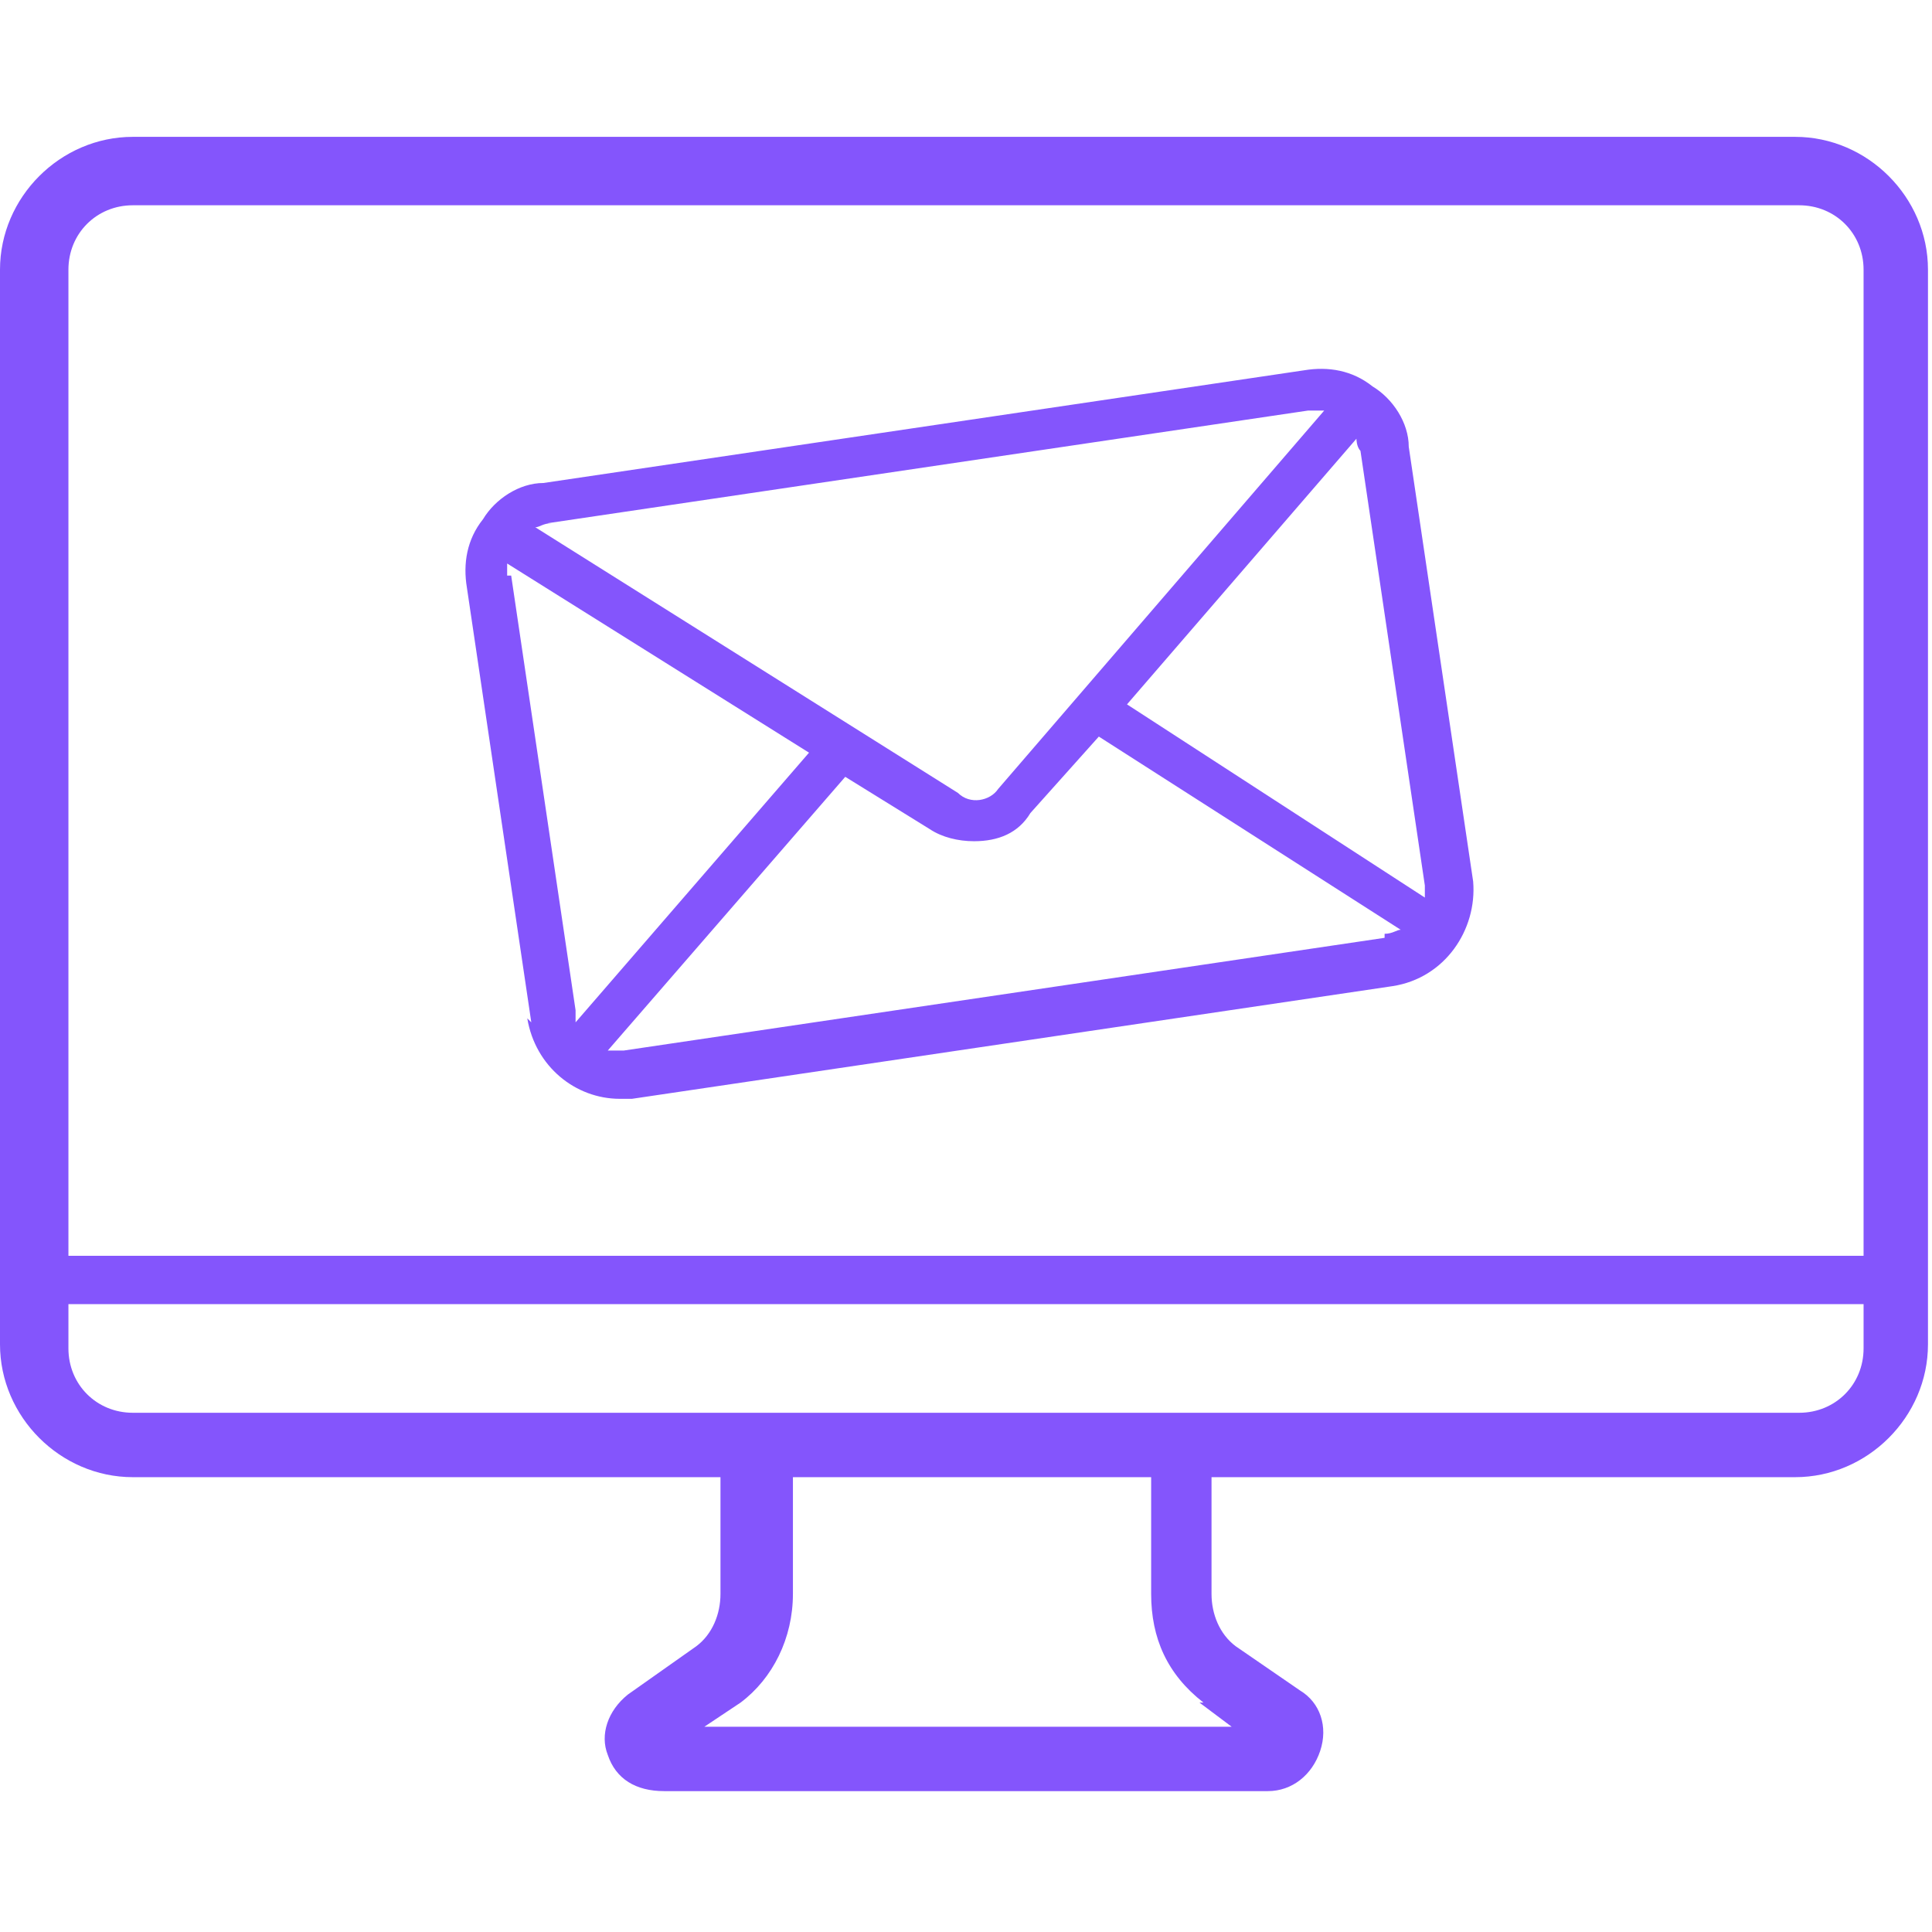
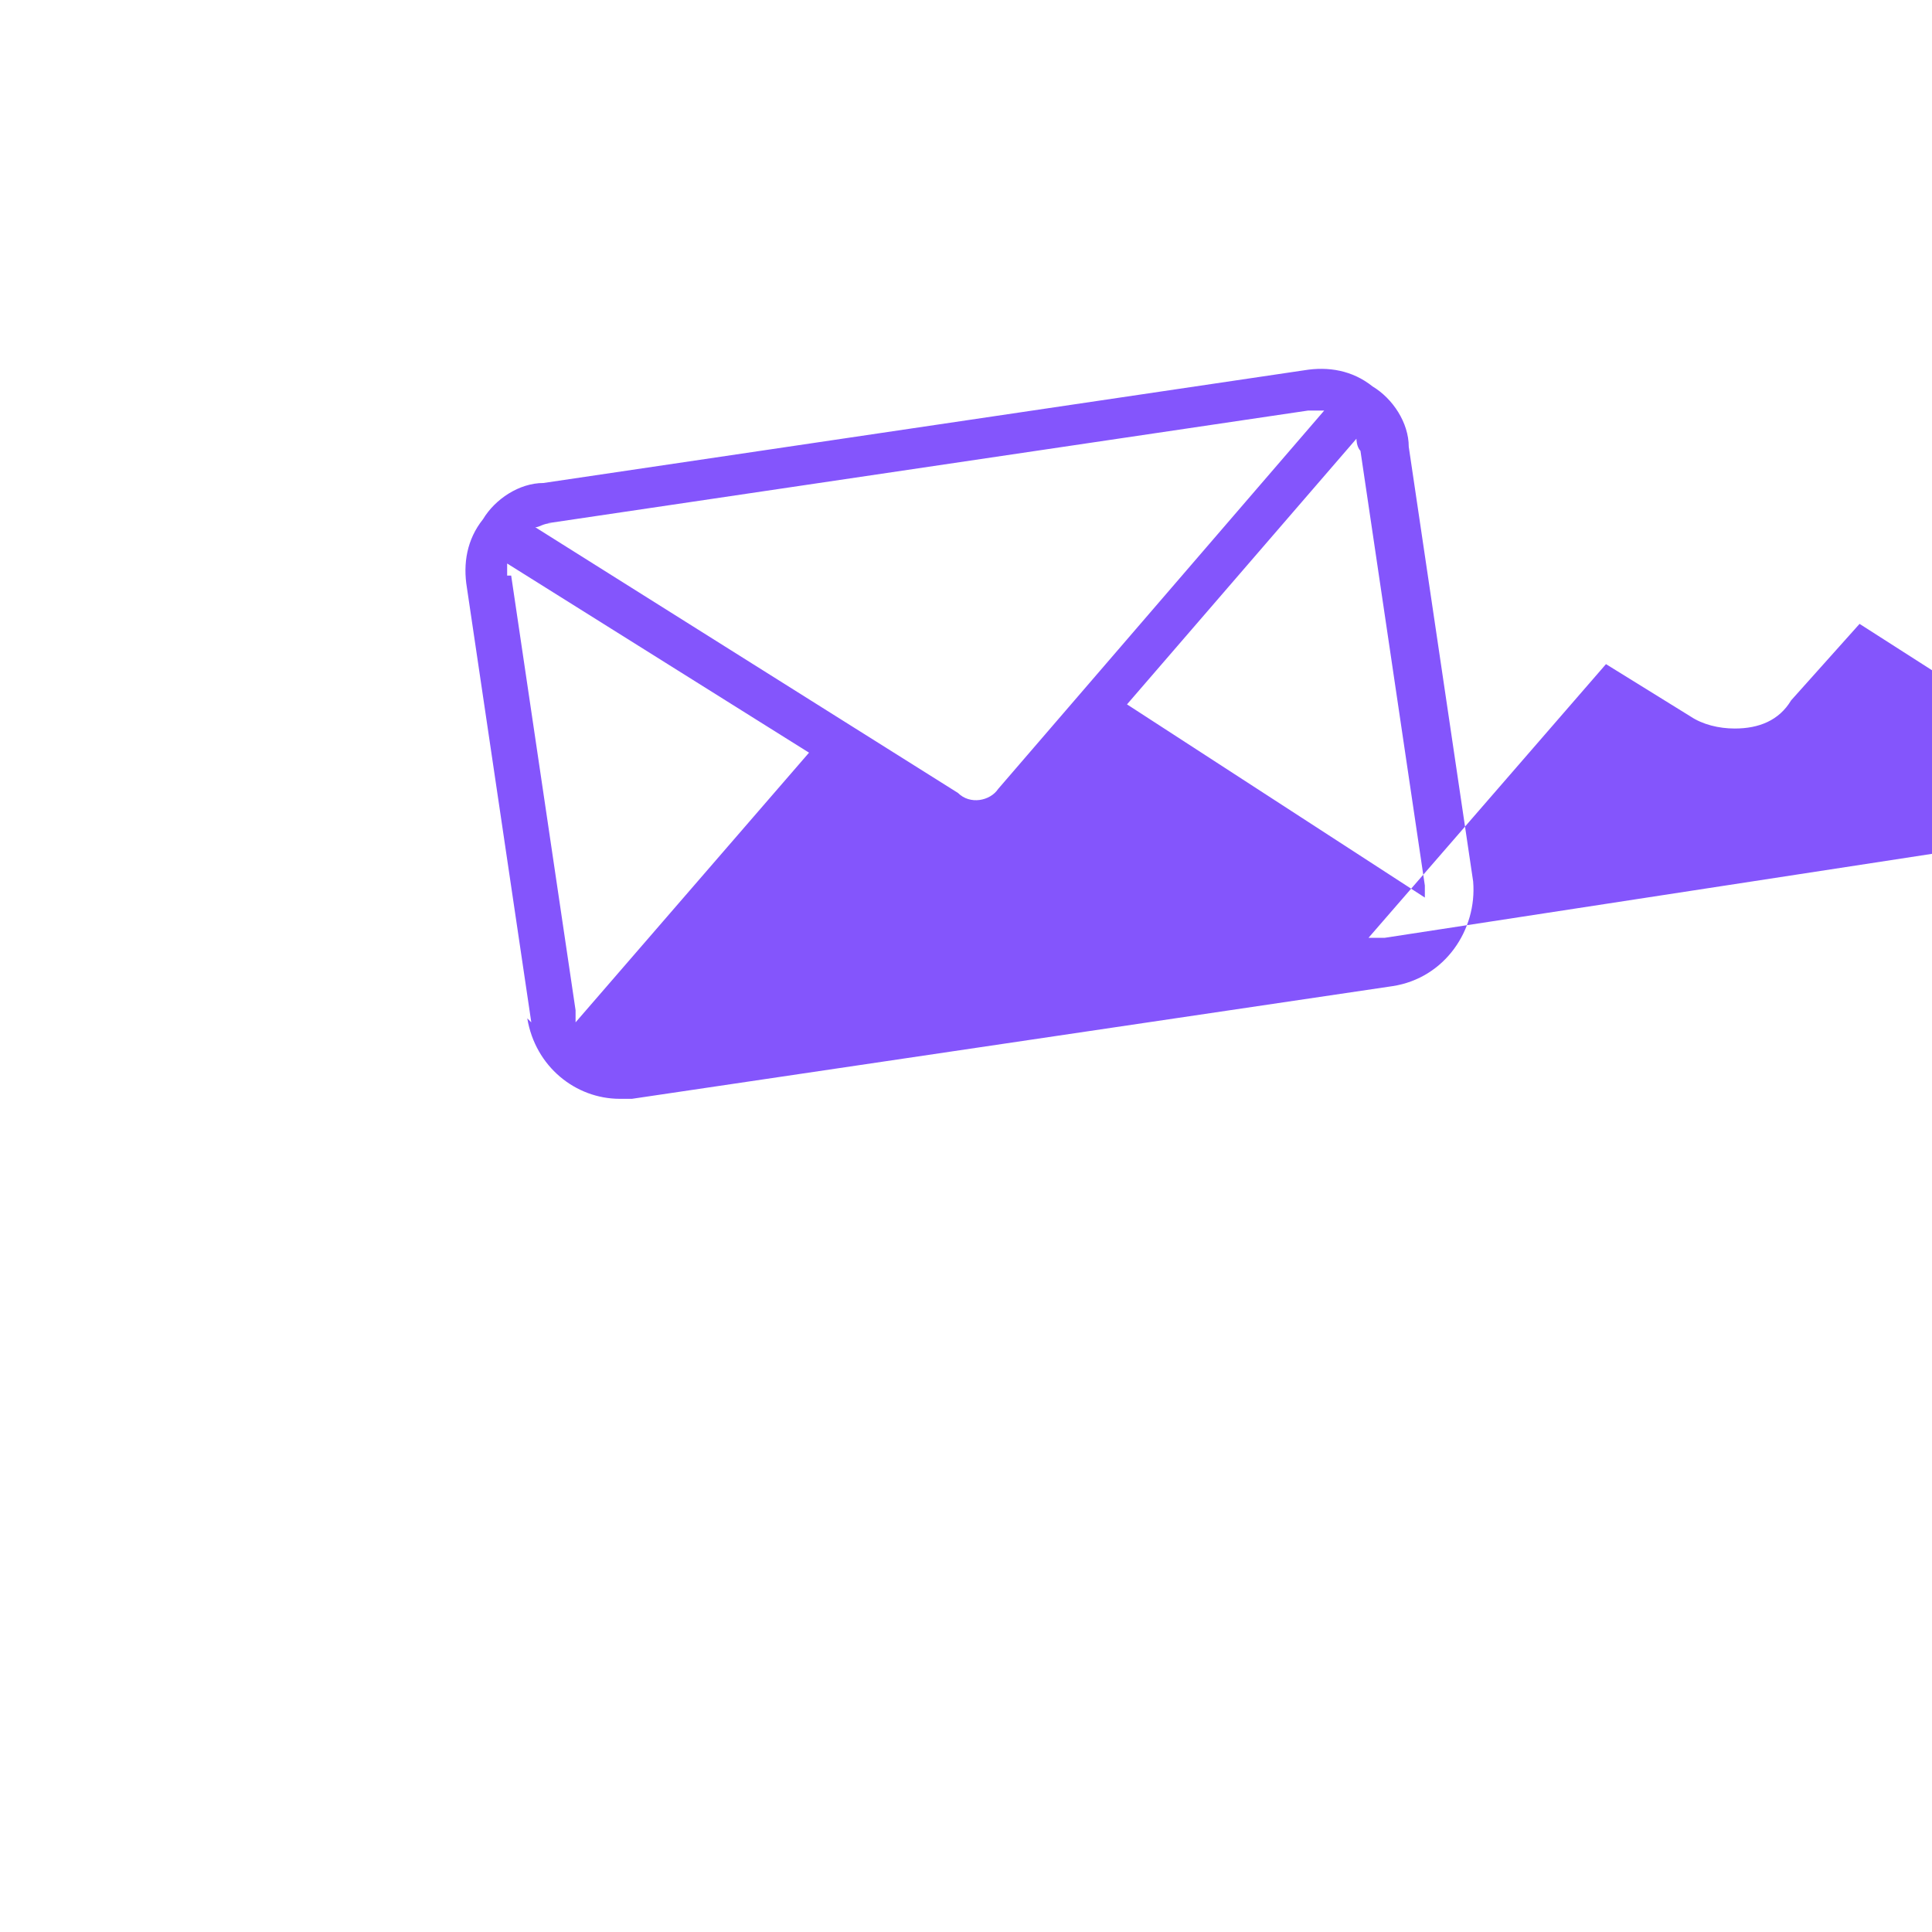
<svg xmlns="http://www.w3.org/2000/svg" id="Layer_1" data-name="Layer 1" version="1.1" viewBox="0 0 48 48">
  <defs>
    <style>
      .cls-1 {
        fill: #8455fc;
        stroke-width: 0px;
      }
    </style>
  </defs>
-   <path class="cls-1" d="M44.7,3.4H3.3c-1.8,0-3.3,1.5-3.3,3.3v26.7c0,1.8,1.5,3.3,3.3,3.3h14.6v2.9c0,.5-.2,1-.6,1.3l-1.7,1.2c-.5.4-.7,1-.5,1.5.2.6.7.9,1.4.9h15c.6,0,1.1-.4,1.3-1,.2-.6,0-1.2-.5-1.5l-1.6-1.1c-.4-.3-.6-.8-.6-1.3v-2.9h14.5c1.8,0,3.3-1.5,3.3-3.3V6.7c0-1.8-1.5-3.3-3.3-3.3ZM3.3,5.1h41.4c.9,0,1.6.7,1.6,1.6v24.5H1.7V6.7c0-.9.7-1.6,1.6-1.6ZM29.8,42.3l.8.6h-13.1l.9-.6c.8-.6,1.3-1.6,1.3-2.7v-2.9h8.9v2.9c0,1.1.4,2,1.3,2.7ZM44.7,35.1H3.3c-.9,0-1.6-.7-1.6-1.6v-1.1h44.6v1.1c0,.9-.7,1.6-1.6,1.6Z" />
-   <path class="cls-1" d="M13.1,25.3c.2,1.2,1.2,2,2.3,2s.2,0,.3,0l18.9-2.8c1.3-.2,2.1-1.4,2-2.6l-1.6-10.8c0-.6-.4-1.2-.9-1.5-.5-.4-1.1-.5-1.7-.4l-18.9,2.8c-.6,0-1.2.4-1.5.9-.4.5-.5,1.1-.4,1.7l1.6,10.8ZM12.6,14.3c0-.1,0-.2,0-.3l7.5,4.7-5.8,6.7c0,0,0-.2,0-.3l-1.6-10.8ZM34.4,23.3l-18.9,2.8c-.1,0-.3,0-.4,0l5.9-6.8,2.1,1.3c.3.2.7.3,1.1.3.6,0,1.1-.2,1.4-.7l1.7-1.9,7.5,4.8c-.1,0-.2.1-.4.1ZM35.4,22c0,0,0,.2,0,.3l-7.4-4.8,5.7-6.6c0,0,0,.2.1.3l1.6,10.8ZM13.6,13l18.9-2.8c.1,0,.3,0,.4,0l-8.1,9.4c-.2.3-.7.4-1,.1l-10.5-6.6c.1,0,.2-.1.4-.1Z" />
+   <path class="cls-1" d="M13.1,25.3c.2,1.2,1.2,2,2.3,2s.2,0,.3,0l18.9-2.8c1.3-.2,2.1-1.4,2-2.6l-1.6-10.8c0-.6-.4-1.2-.9-1.5-.5-.4-1.1-.5-1.7-.4l-18.9,2.8c-.6,0-1.2.4-1.5.9-.4.5-.5,1.1-.4,1.7l1.6,10.8ZM12.6,14.3c0-.1,0-.2,0-.3l7.5,4.7-5.8,6.7c0,0,0-.2,0-.3l-1.6-10.8ZM34.4,23.3c-.1,0-.3,0-.4,0l5.9-6.8,2.1,1.3c.3.2.7.3,1.1.3.6,0,1.1-.2,1.4-.7l1.7-1.9,7.5,4.8c-.1,0-.2.1-.4.1ZM35.4,22c0,0,0,.2,0,.3l-7.4-4.8,5.7-6.6c0,0,0,.2.1.3l1.6,10.8ZM13.6,13l18.9-2.8c.1,0,.3,0,.4,0l-8.1,9.4c-.2.3-.7.4-1,.1l-10.5-6.6c.1,0,.2-.1.4-.1Z" />
</svg>